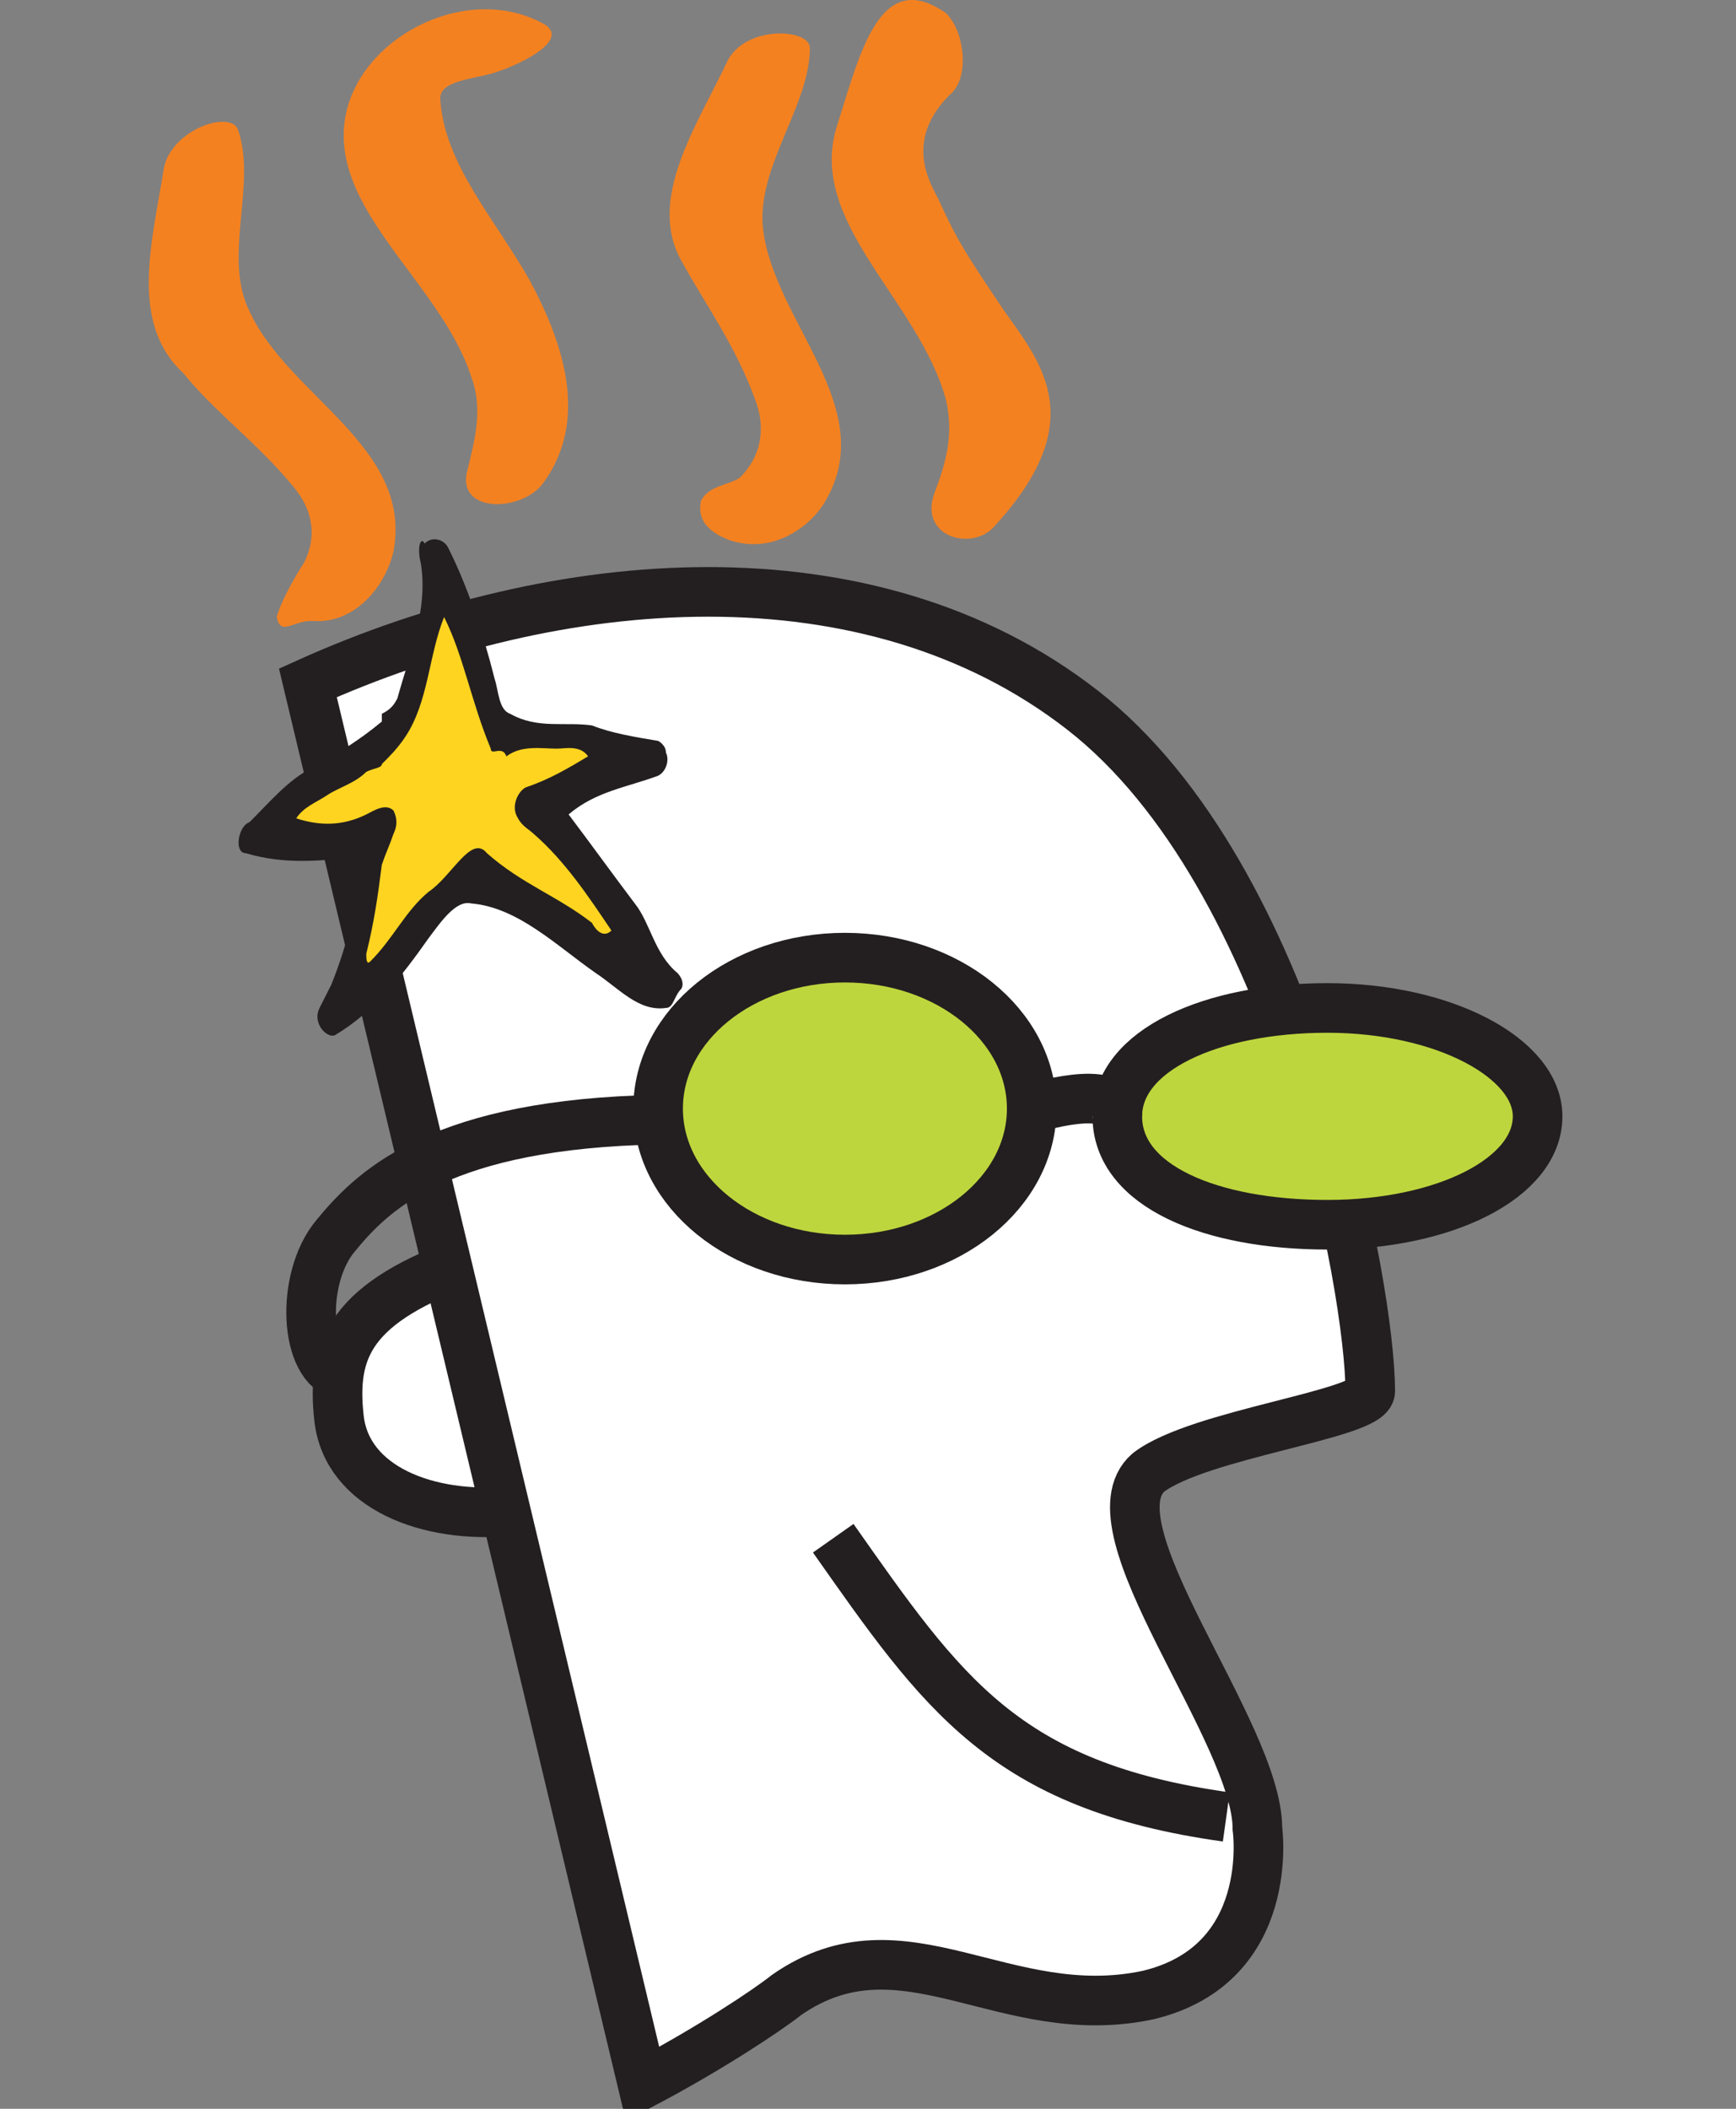
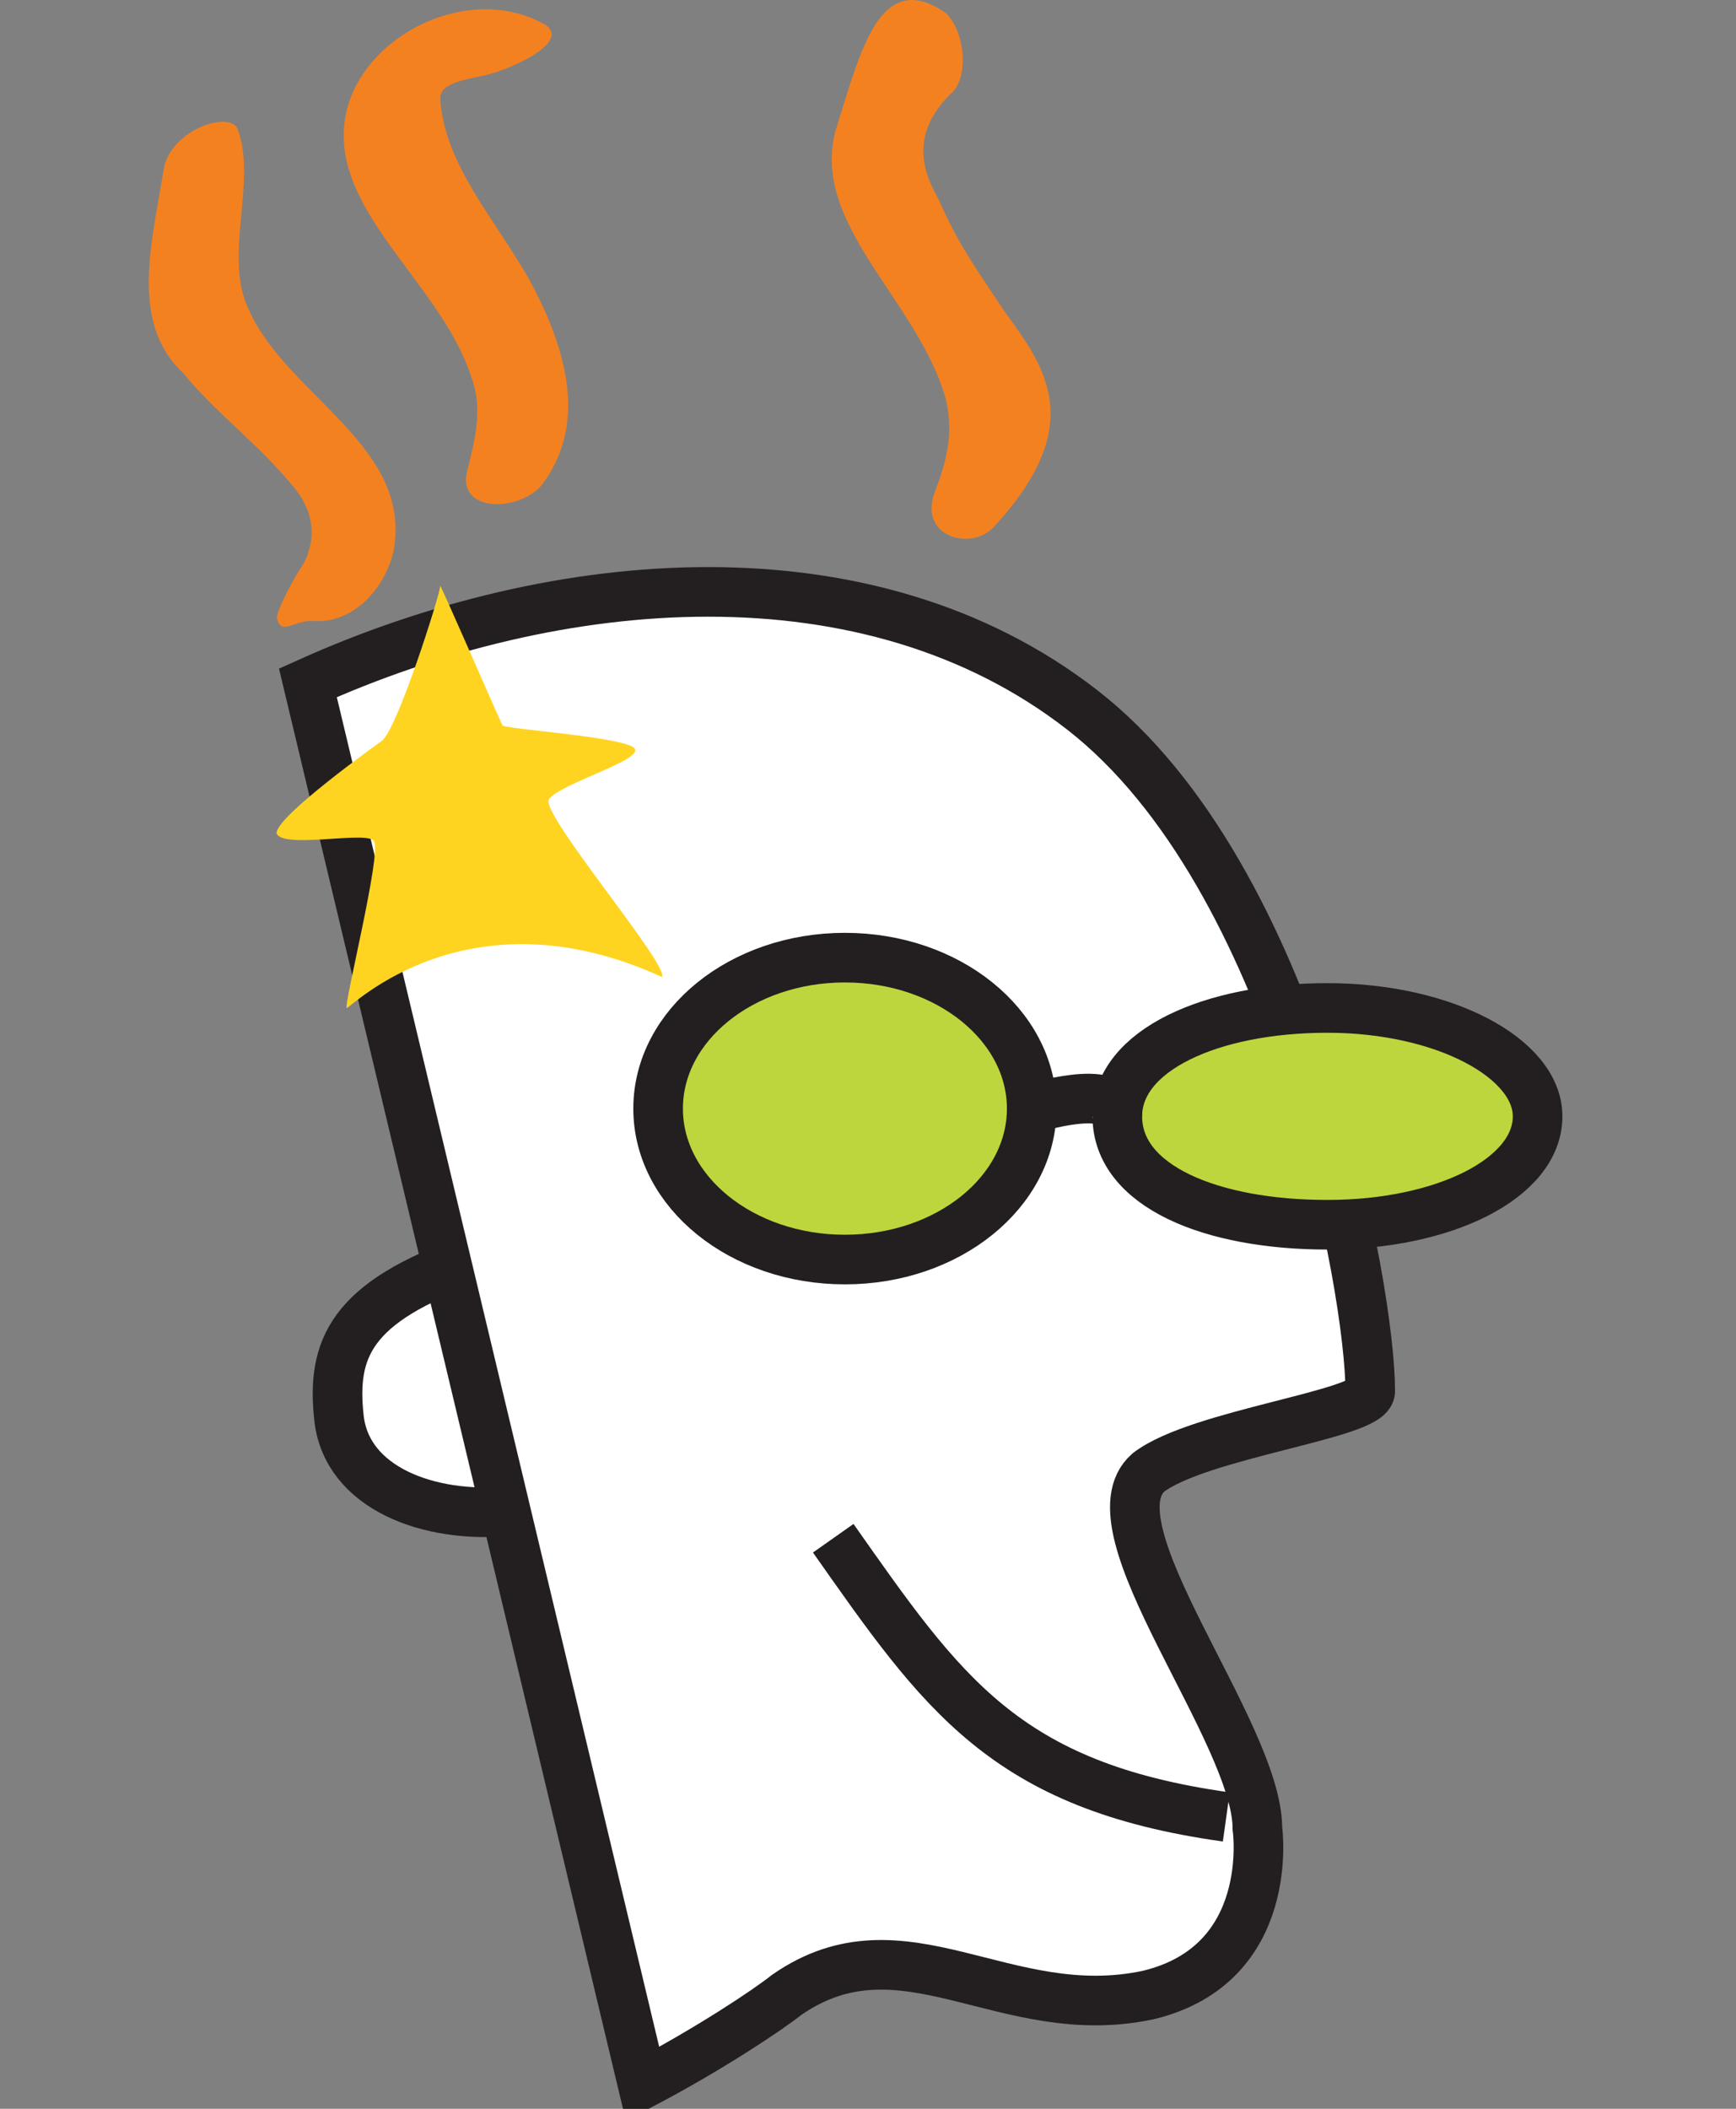
<svg xmlns="http://www.w3.org/2000/svg" id="Untitled-Page%201" viewBox="0 0 70 85" style="background-color:#ffffff00" version="1.1" xml:space="preserve" x="0px" y="0px" width="70px" height="85px">
  <rect x="0" y="0" width="70" height="85" fill="#808080" stroke="none" />
  <g id="Layer%201">
    <g>
      <path d="M 19.005 50.769 C 14.141 52.486 13.357 54.357 13.67 57.166 C 13.984 59.975 17.279 61.223 20.574 60.91 L 20.574 60.91 " fill="#ffffff" />
      <path d="M 19.005 50.769 C 14.141 52.486 13.357 54.357 13.67 57.166 C 13.984 59.975 17.279 61.223 20.574 60.91 L 20.574 60.91 " stroke="#231f20" stroke-width="2" fill="none" />
      <path d="M 12.415 27.523 C 22.457 22.999 35.01 21.907 43.641 28.616 C 52.271 35.324 55.252 52.017 55.252 56.074 C 55.252 57.01 48.348 57.79 46.309 59.35 C 43.798 61.535 50.702 69.803 50.702 73.704 C 50.702 73.704 51.486 79.164 46.309 80.412 C 40.502 81.66 36.423 77.136 31.715 80.412 C 30.93 81.037 28.577 82.597 25.91 84 L 12.415 27.523 L 12.415 27.523 Z" fill="#ffffff" />
      <path d="M 12.415 27.523 C 22.457 22.999 35.01 21.907 43.641 28.616 C 52.271 35.324 55.252 52.017 55.252 56.074 C 55.252 57.01 48.348 57.79 46.309 59.35 C 43.798 61.535 50.702 69.803 50.702 73.704 C 50.702 73.704 51.486 79.164 46.309 80.412 C 40.502 81.66 36.423 77.136 31.715 80.412 C 30.93 81.037 28.577 82.597 25.91 84 L 12.415 27.523 Z" stroke="#231f20" stroke-width="2" fill="none" />
-       <path d="M 30.46 16.134 C 30.93 17.382 30.617 18.475 29.832 19.255 C 29.361 19.566 28.577 19.566 28.263 20.191 C 28.106 20.971 28.577 21.439 29.361 21.752 C 31.087 22.375 32.657 21.283 33.284 20.191 C 35.481 16.446 31.245 13.014 30.773 9.27 C 30.46 6.774 32.657 4.277 32.657 1.937 C 32.657 1.157 30.146 1.001 29.361 2.405 C 28.106 5.057 26.066 8.021 27.479 10.518 C 28.42 12.234 29.675 13.951 30.46 16.134 L 30.46 16.134 Z" fill="#f48120" />
      <path d="M 38.149 16.134 C 38.463 17.539 38.149 18.631 37.678 19.879 C 37.05 21.595 39.09 22.219 40.032 21.283 C 43.955 17.071 42.072 14.73 40.502 12.546 C 38.933 10.206 38.619 9.738 37.835 8.021 C 37.521 7.397 36.423 5.681 38.306 3.81 C 39.09 3.185 38.933 1.313 38.149 0.533 C 35.481 -1.339 34.696 2.093 33.755 5.057 C 32.5 8.958 37.05 12.078 38.149 16.134 L 38.149 16.134 Z" fill="#f48120" />
      <path d="M 11.787 19.566 C 12.728 20.659 12.728 21.752 12.258 22.686 C 11.944 23.155 11.316 24.247 11.159 24.872 C 11.316 25.652 11.787 25.027 12.572 25.027 C 14.297 25.183 15.553 23.623 15.867 22.219 C 16.651 18.006 11.63 15.979 10.061 12.546 C 8.963 10.362 10.375 7.397 9.59 5.214 C 9.277 4.434 6.923 5.214 6.609 6.774 C 6.138 9.738 5.197 13.014 7.393 15.042 C 8.649 16.602 10.375 17.851 11.787 19.566 L 11.787 19.566 Z" fill="#f48120" />
      <path d="M 19.005 15.198 C 19.476 16.446 19.162 17.695 18.849 18.942 C 18.377 20.659 20.888 20.659 21.83 19.566 C 23.869 16.915 22.614 13.638 21.358 11.298 C 19.946 8.802 17.907 6.618 17.75 3.965 C 17.75 3.185 19.319 3.185 20.104 2.873 C 21.045 2.561 22.928 1.625 21.987 1.001 C 19.005 -0.715 14.769 1.313 13.984 4.434 C 13.042 8.334 17.75 11.298 19.005 15.198 L 19.005 15.198 Z" fill="#f48120" />
      <path d="M 33.598 62.002 C 37.992 68.243 40.502 71.988 49.447 73.236 L 49.447 73.236 " stroke="#231f20" stroke-width="2" fill="none" />
-       <path d="M 15.396 29.863 C 16.024 29.396 17.75 23.935 17.75 23.623 C 17.593 23.155 20.104 28.927 20.261 29.24 C 20.418 29.396 25.282 29.707 25.596 30.176 C 25.91 30.644 22.614 31.58 22.143 32.204 C 21.673 32.672 27.008 38.913 26.694 39.381 C 26.38 39.848 19.633 35.168 19.319 35.48 C 18.849 35.792 14.141 40.628 13.984 40.628 C 13.827 40.628 15.396 34.388 15.082 33.92 C 14.926 33.452 11.473 34.232 11.159 33.608 C 11.003 32.984 15.396 29.863 15.396 29.863 L 15.396 29.863 Z" fill="#ffd420" />
-       <path d="M 17.279 35.948 C 16.338 36.728 15.867 37.82 14.926 38.757 C 14.769 38.913 14.769 38.6 14.769 38.444 C 15.082 37.197 15.239 36.104 15.396 34.856 C 15.553 34.388 15.71 34.076 15.867 33.608 C 16.024 33.296 16.024 32.984 15.867 32.672 C 15.553 32.36 15.082 32.672 14.769 32.828 C 13.827 33.296 12.885 33.296 11.944 32.984 C 12.258 32.516 12.728 32.36 13.2 32.047 C 13.67 31.736 14.297 31.58 14.769 31.112 C 15.082 30.956 15.396 30.956 15.396 30.8 C 15.71 30.487 16.024 30.176 16.338 29.707 C 17.279 28.303 17.279 26.432 17.907 24.872 C 18.691 26.432 19.005 28.303 19.789 30.176 C 19.789 30.487 20.261 30.02 20.418 30.487 C 21.045 30.02 21.83 30.176 22.457 30.176 C 22.771 30.176 23.399 30.02 23.712 30.487 C 22.928 30.956 22.143 31.424 21.202 31.736 C 20.888 31.892 20.574 32.516 20.888 32.984 C 21.045 33.296 21.358 33.452 21.516 33.608 C 22.771 34.7 23.712 36.104 24.654 37.508 C 24.34 37.82 24.026 37.508 23.869 37.197 C 22.457 36.104 21.045 35.636 19.633 34.388 C 19.005 33.608 18.22 35.324 17.279 35.948 L 17.279 35.948 ZM 17.279 37.82 C 17.75 37.197 18.377 36.26 19.005 36.416 C 20.888 36.573 22.457 38.133 24.026 39.224 C 24.968 39.848 25.753 40.784 26.851 40.628 C 27.165 40.628 27.165 40.161 27.479 39.848 C 27.635 39.537 27.322 39.224 27.322 39.224 C 26.38 38.444 26.223 37.197 25.596 36.416 C 24.654 35.168 23.869 34.076 22.928 32.828 C 24.026 31.892 25.282 31.736 26.537 31.268 C 26.851 31.112 27.008 30.644 26.851 30.332 C 26.851 30.02 26.537 29.863 26.537 29.863 C 25.596 29.707 24.654 29.552 23.869 29.24 C 22.771 29.084 21.673 29.396 20.574 28.772 C 20.104 28.616 20.104 27.835 19.946 27.367 C 19.476 25.495 18.849 23.623 18.064 22.063 C 17.907 21.752 17.436 21.595 17.122 21.907 C 16.965 21.595 16.808 22.063 16.965 22.686 C 17.279 24.559 16.495 26.432 16.024 28.147 C 15.867 28.46 15.71 28.616 15.396 28.772 C 15.396 28.927 15.396 29.084 15.396 29.084 C 14.454 29.863 13.67 30.332 12.572 30.956 C 11.63 31.424 10.846 32.36 10.061 33.14 C 9.59 33.296 9.434 34.388 9.904 34.388 C 11.473 34.856 12.885 34.7 14.454 34.544 C 14.454 36.416 13.984 38.133 13.357 39.693 C 13.2 40.004 13.042 40.317 12.885 40.628 C 12.572 41.253 13.2 41.877 13.513 41.721 C 15.082 40.784 16.18 39.381 17.279 37.82 Z" fill="#231f20" />
-       <path d="M 25.753 45.153 C 17.436 45.466 14.926 48.117 13.513 49.834 C 12.101 51.549 12.258 55.137 13.827 55.45 L 13.827 55.45 " stroke="#231f20" stroke-width="2" fill="none" />
+       <path d="M 15.396 29.863 C 16.024 29.396 17.75 23.935 17.75 23.623 C 17.593 23.155 20.104 28.927 20.261 29.24 C 20.418 29.396 25.282 29.707 25.596 30.176 C 25.91 30.644 22.614 31.58 22.143 32.204 C 21.673 32.672 27.008 38.913 26.694 39.381 C 18.849 35.792 14.141 40.628 13.984 40.628 C 13.827 40.628 15.396 34.388 15.082 33.92 C 14.926 33.452 11.473 34.232 11.159 33.608 C 11.003 32.984 15.396 29.863 15.396 29.863 L 15.396 29.863 Z" fill="#ffd420" />
      <path d="M 34.069 50.769 C 38.149 50.769 41.601 48.117 41.601 44.685 C 41.601 41.408 38.306 38.6 34.069 38.6 C 29.832 38.6 26.537 41.253 26.537 44.685 C 26.537 48.117 29.832 50.769 34.069 50.769 L 34.069 50.769 Z" fill="#bed63d" />
      <path d="M 34.069 38.6 C 38.228 38.6 41.601 41.325 41.601 44.685 C 41.601 48.045 38.228 50.769 34.069 50.769 C 29.909 50.769 26.537 48.045 26.537 44.685 C 26.537 41.325 29.909 38.6 34.069 38.6 Z" stroke="#231f20" stroke-width="2" fill="none" />
      <path d="M 53.526 49.366 C 58.233 49.366 62 47.494 62 44.997 C 62 42.657 58.233 40.628 53.526 40.628 C 48.819 40.628 45.053 42.345 45.053 44.997 C 45.053 47.806 48.819 49.366 53.526 49.366 L 53.526 49.366 Z" fill="#bed63d" />
      <path d="M 53.526 49.366 C 58.233 49.366 62 47.494 62 44.997 C 62 42.657 58.233 40.628 53.526 40.628 C 48.819 40.628 45.053 42.345 45.053 44.997 C 45.053 47.806 48.819 49.366 53.526 49.366 Z" stroke="#231f20" stroke-width="2" fill="none" />
      <path d="M 41.601 44.685 C 41.601 44.685 45.053 43.593 45.053 44.997 L 45.053 44.997 " fill="#bed63d" />
      <path d="M 41.601 44.685 C 41.601 44.685 45.053 43.593 45.053 44.997 L 45.053 44.997 " stroke="#231f20" stroke-width="2" fill="none" />
    </g>
  </g>
</svg>